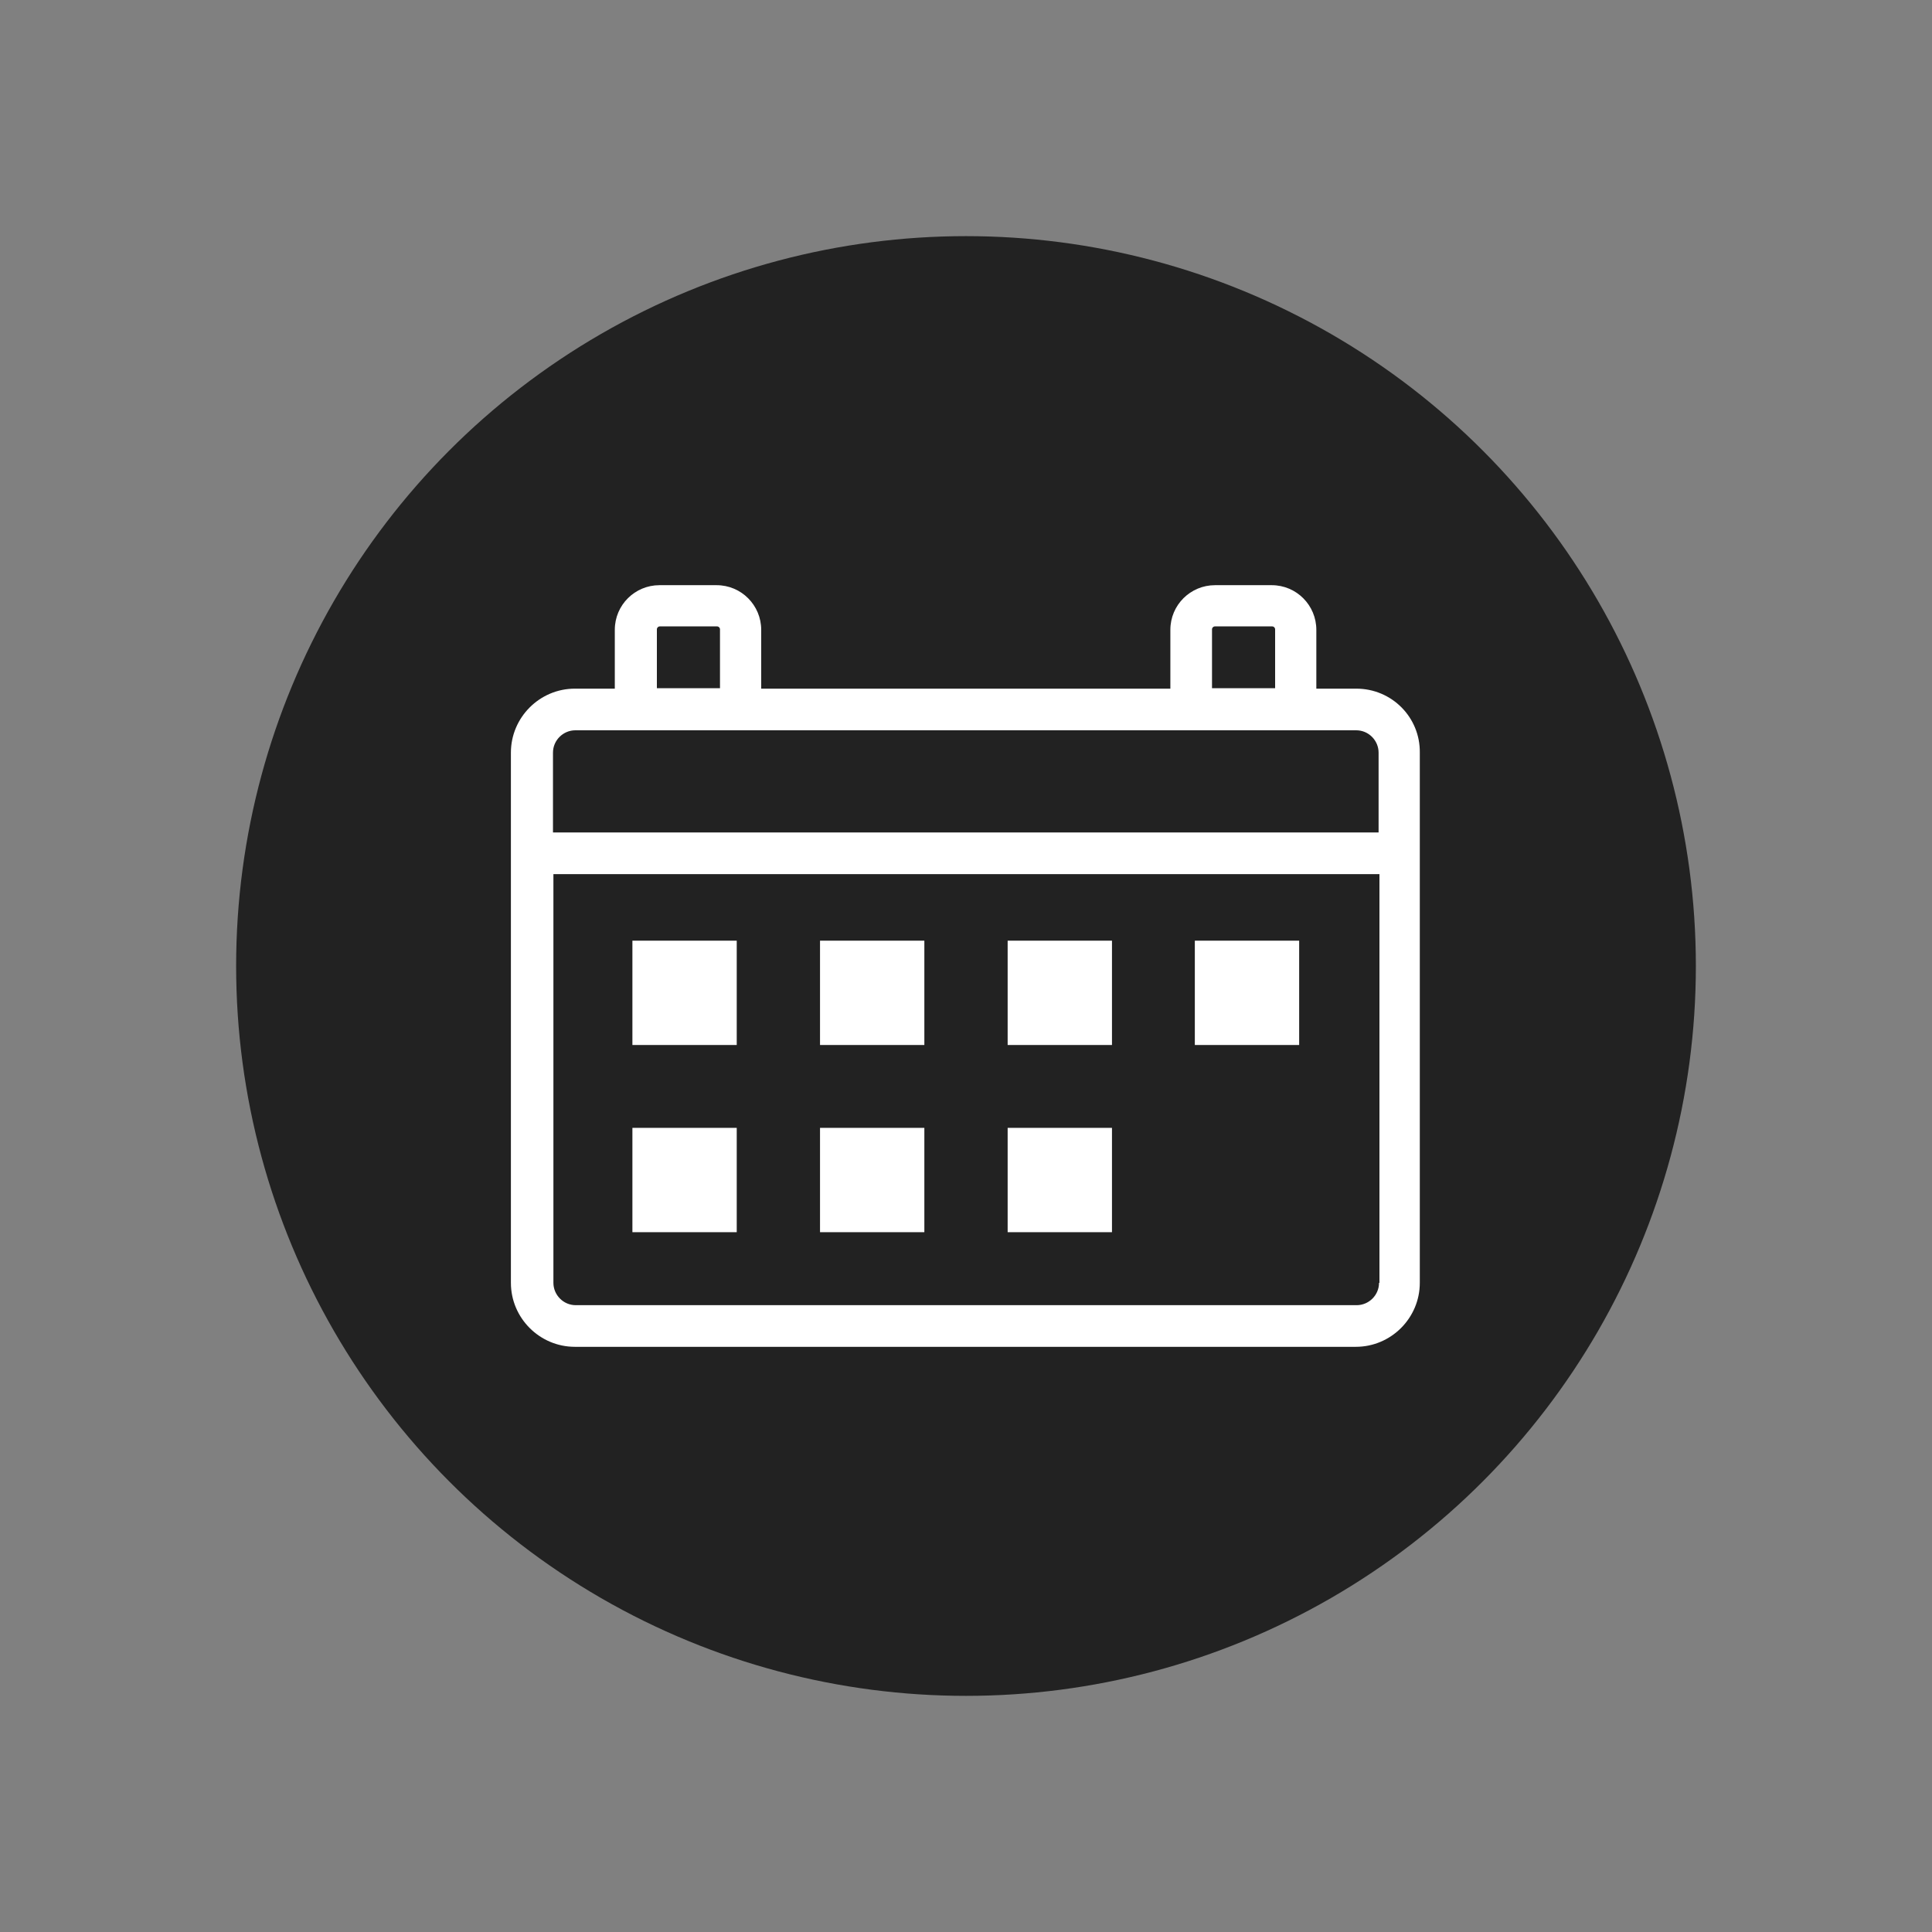
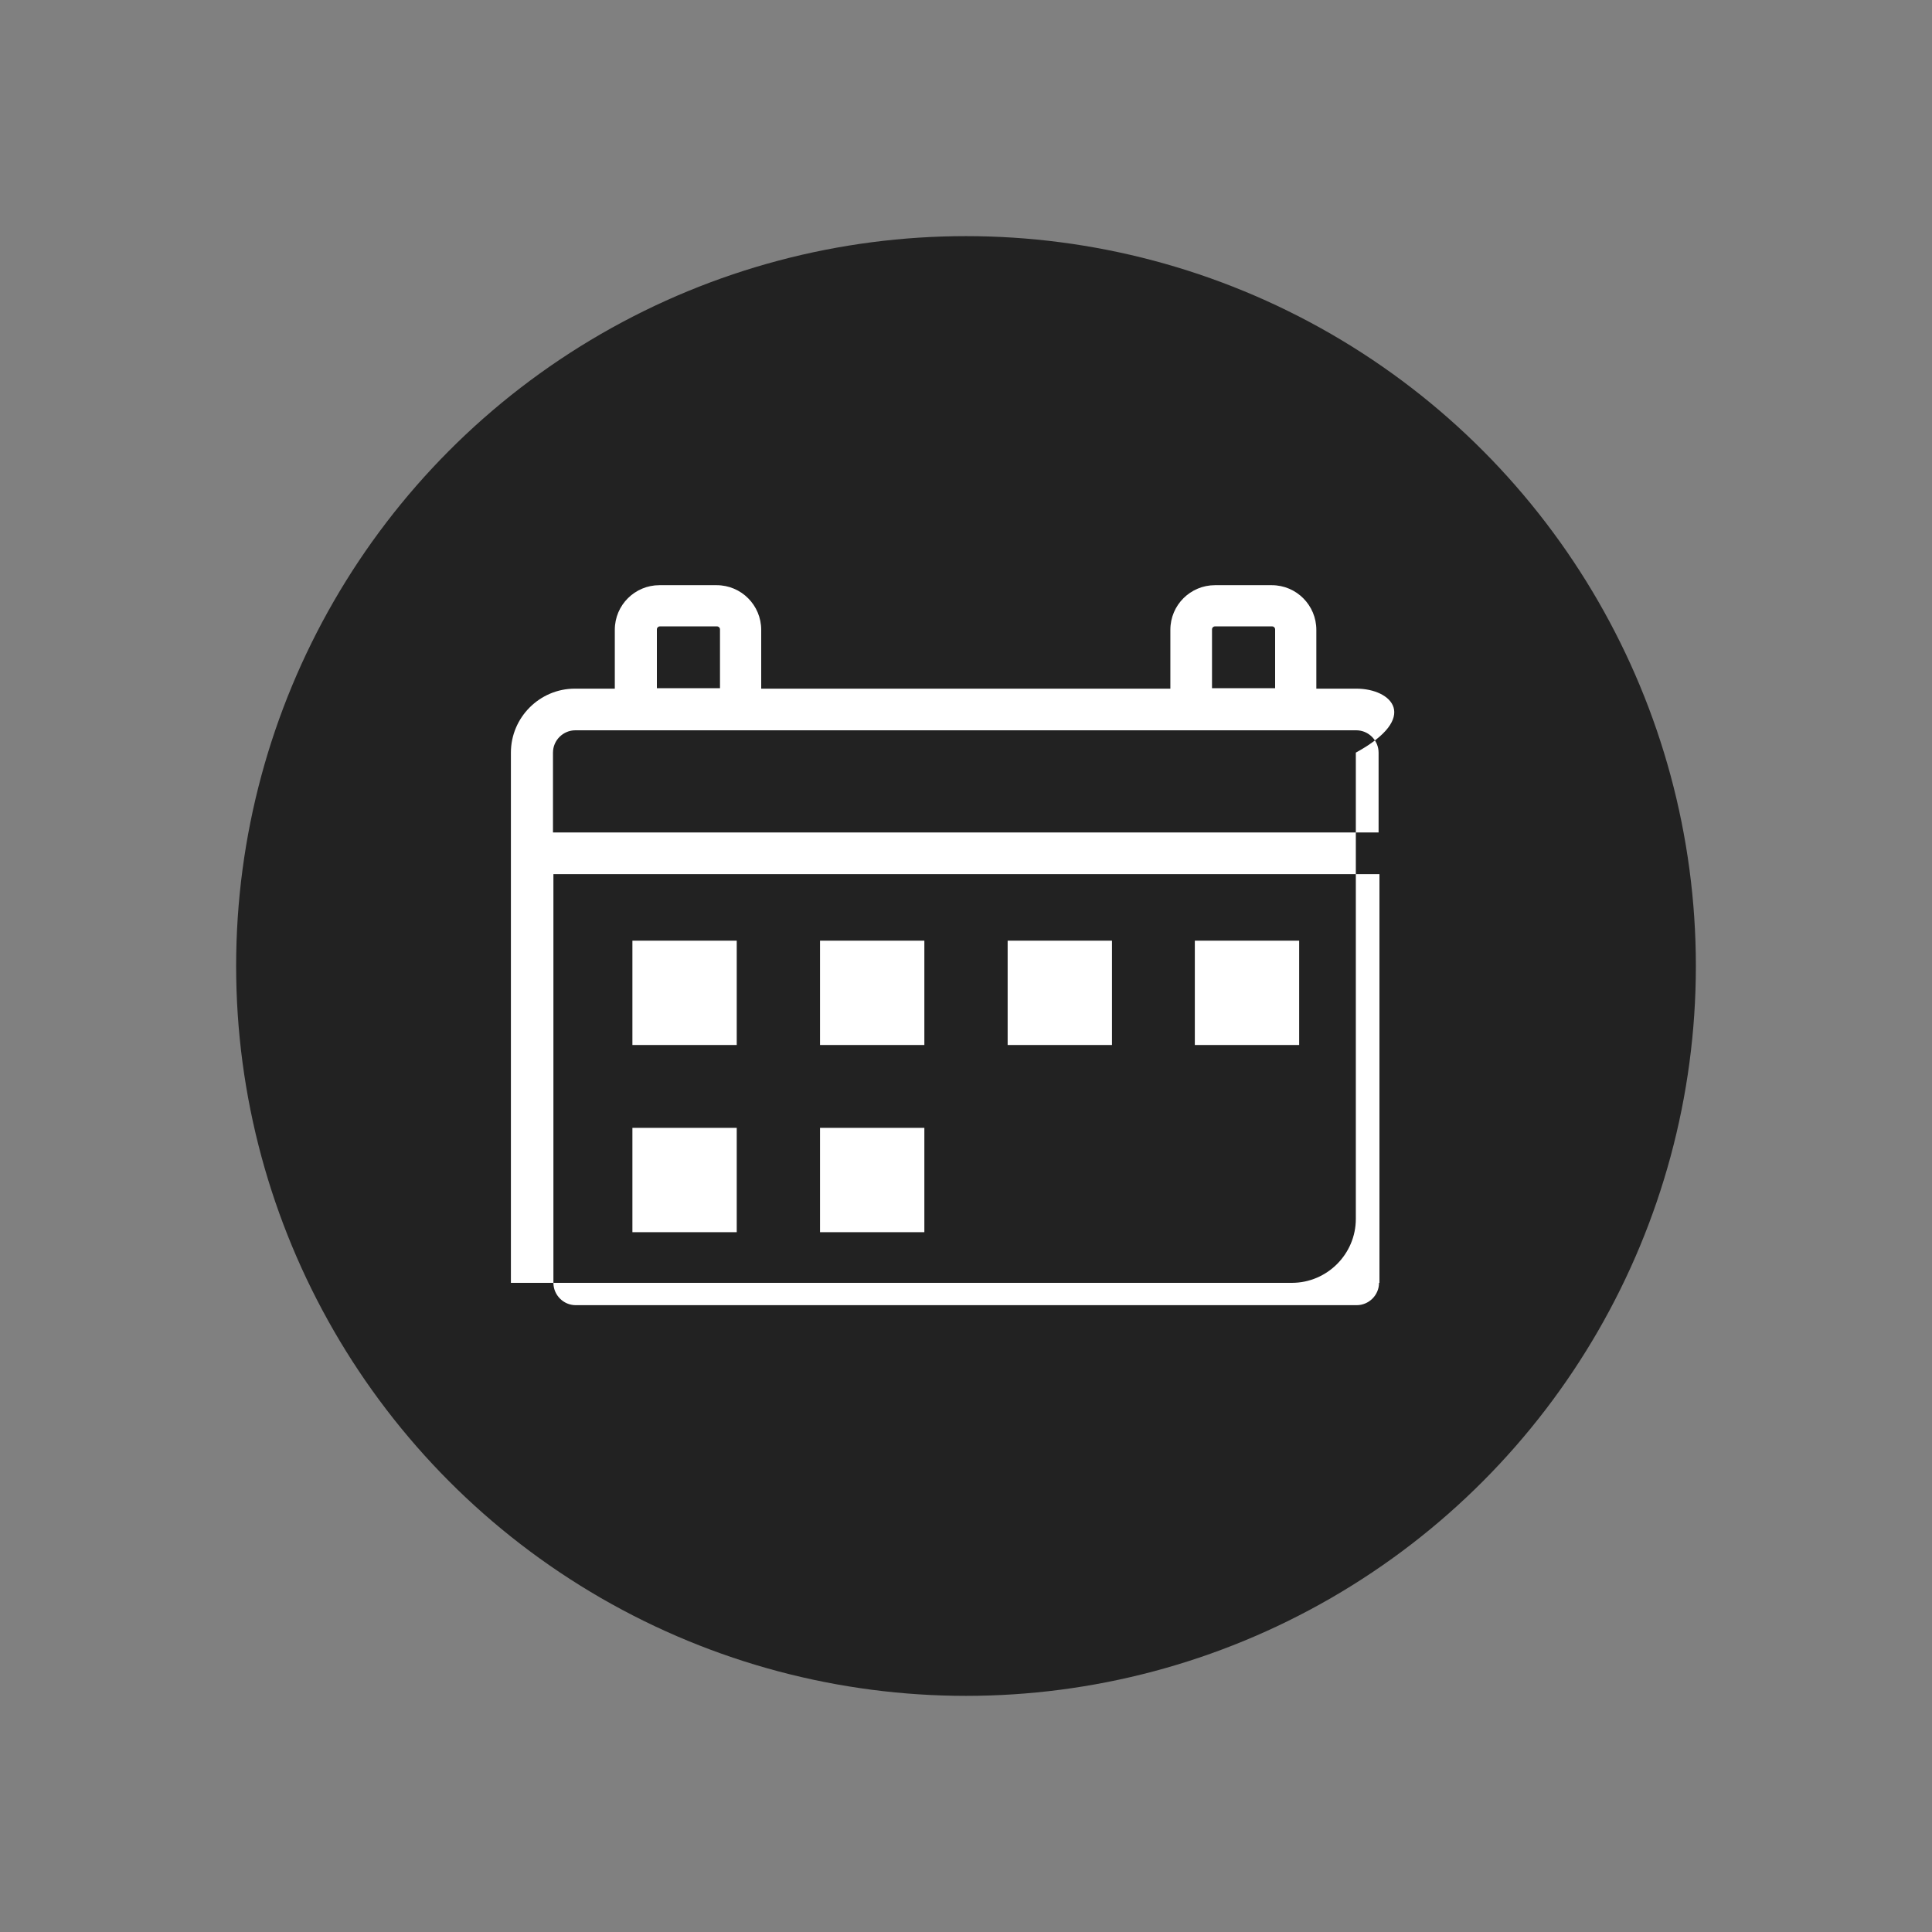
<svg xmlns="http://www.w3.org/2000/svg" version="1.1" id="Capa_1" x="0px" y="0px" viewBox="0 0 450 450" style="enable-background:new 0 0 450 450;" xml:space="preserve">
  <rect x="0" y="0" width="450" height="450" fill="#808080" stroke="none" />
  <style type="text/css">
	.st0{fill:#F5F5F5;}
	.st1{fill:#222222;}
	.st2{fill:#FFFFFF;}
</style>
  <g>
    <g>
      <path class="st0" d="M6.4,500" />
    </g>
  </g>
  <g id="XMLID_00000120542475093092875180000002611231953554804114_">
</g>
  <circle class="st1" cx="225" cy="225" r="170" />
  <g>
    <rect x="147.3" y="219.1" class="st2" width="24.3" height="24.3" />
    <rect x="234.7" y="219.1" class="st2" width="24.3" height="24.3" />
    <rect x="191" y="219.1" class="st2" width="24.3" height="24.3" />
    <rect x="278.3" y="219.1" class="st2" width="24.3" height="24.3" />
    <rect x="147.3" y="262.7" class="st2" width="24.3" height="24.3" />
-     <rect x="234.7" y="262.7" class="st2" width="24.3" height="24.3" />
    <rect x="191" y="262.7" class="st2" width="24.3" height="24.3" />
-     <path class="st2" d="M315.9,160.4h-9.3v-13.7c0-5.7-4.6-10.4-10.4-10.4H283c-5.7,0-10.4,4.6-10.4,10.4v13.7h-95.3v-13.7   c0-5.7-4.6-10.4-10.4-10.4h-13.3c-5.7,0-10.4,4.6-10.4,10.4v13.7h-9.3c-8.2,0-14.9,6.7-14.9,14.9v123.5c0,8.2,6.7,14.9,14.9,14.9   h181.9c8.2,0,14.9-6.7,14.9-14.9V175.3C330.8,167.1,324.2,160.4,315.9,160.4z M282.3,146.6c0-0.4,0.3-0.7,0.7-0.7h13.3   c0.4,0,0.7,0.3,0.7,0.7v13.7h-14.7V146.6z M153,146.6c0-0.4,0.3-0.7,0.7-0.7H167c0.4,0,0.7,0.3,0.7,0.7v13.7H153V146.6z    M321.2,298.8c0,2.9-2.4,5.2-5.2,5.2H134.1c-2.9,0-5.2-2.4-5.2-5.2v-95.2h192.4V298.8z M321.2,193.9H128.8v-18.6   c0-2.9,2.4-5.2,5.2-5.2h181.9c2.9,0,5.2,2.4,5.2,5.2V193.9z" />
+     <path class="st2" d="M315.9,160.4h-9.3v-13.7c0-5.7-4.6-10.4-10.4-10.4H283c-5.7,0-10.4,4.6-10.4,10.4v13.7h-95.3v-13.7   c0-5.7-4.6-10.4-10.4-10.4h-13.3c-5.7,0-10.4,4.6-10.4,10.4v13.7h-9.3c-8.2,0-14.9,6.7-14.9,14.9v123.5h181.9c8.2,0,14.9-6.7,14.9-14.9V175.3C330.8,167.1,324.2,160.4,315.9,160.4z M282.3,146.6c0-0.4,0.3-0.7,0.7-0.7h13.3   c0.4,0,0.7,0.3,0.7,0.7v13.7h-14.7V146.6z M153,146.6c0-0.4,0.3-0.7,0.7-0.7H167c0.4,0,0.7,0.3,0.7,0.7v13.7H153V146.6z    M321.2,298.8c0,2.9-2.4,5.2-5.2,5.2H134.1c-2.9,0-5.2-2.4-5.2-5.2v-95.2h192.4V298.8z M321.2,193.9H128.8v-18.6   c0-2.9,2.4-5.2,5.2-5.2h181.9c2.9,0,5.2,2.4,5.2,5.2V193.9z" />
  </g>
</svg>